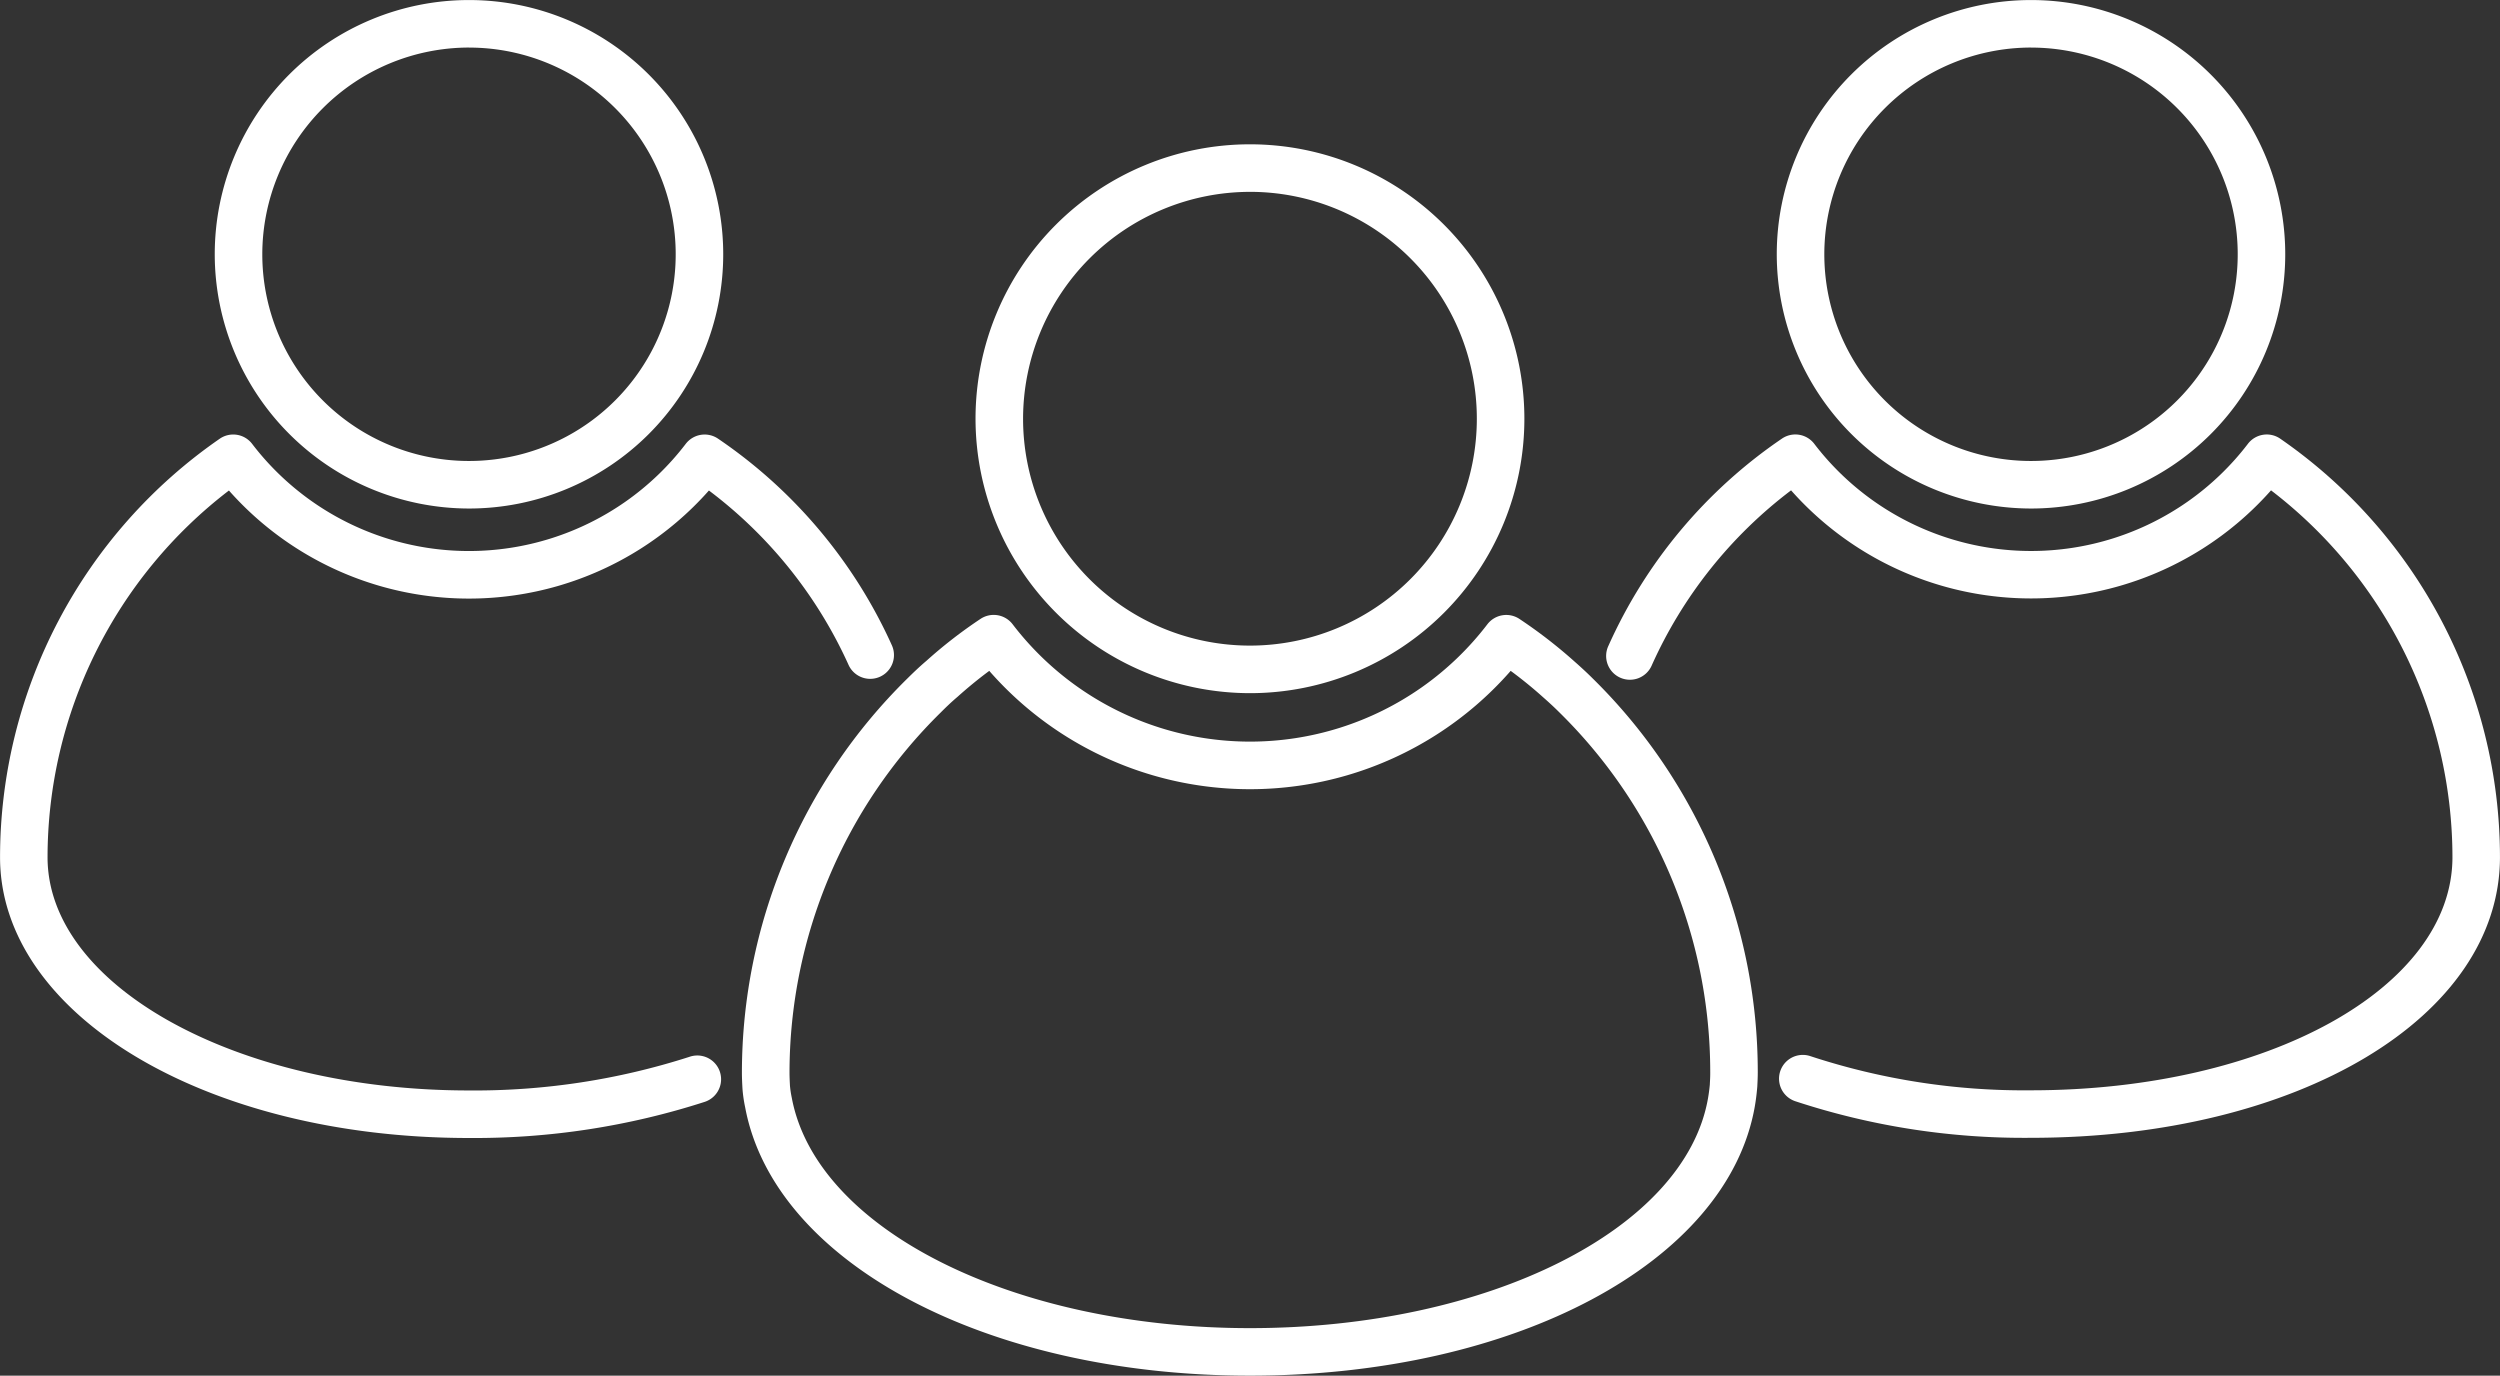
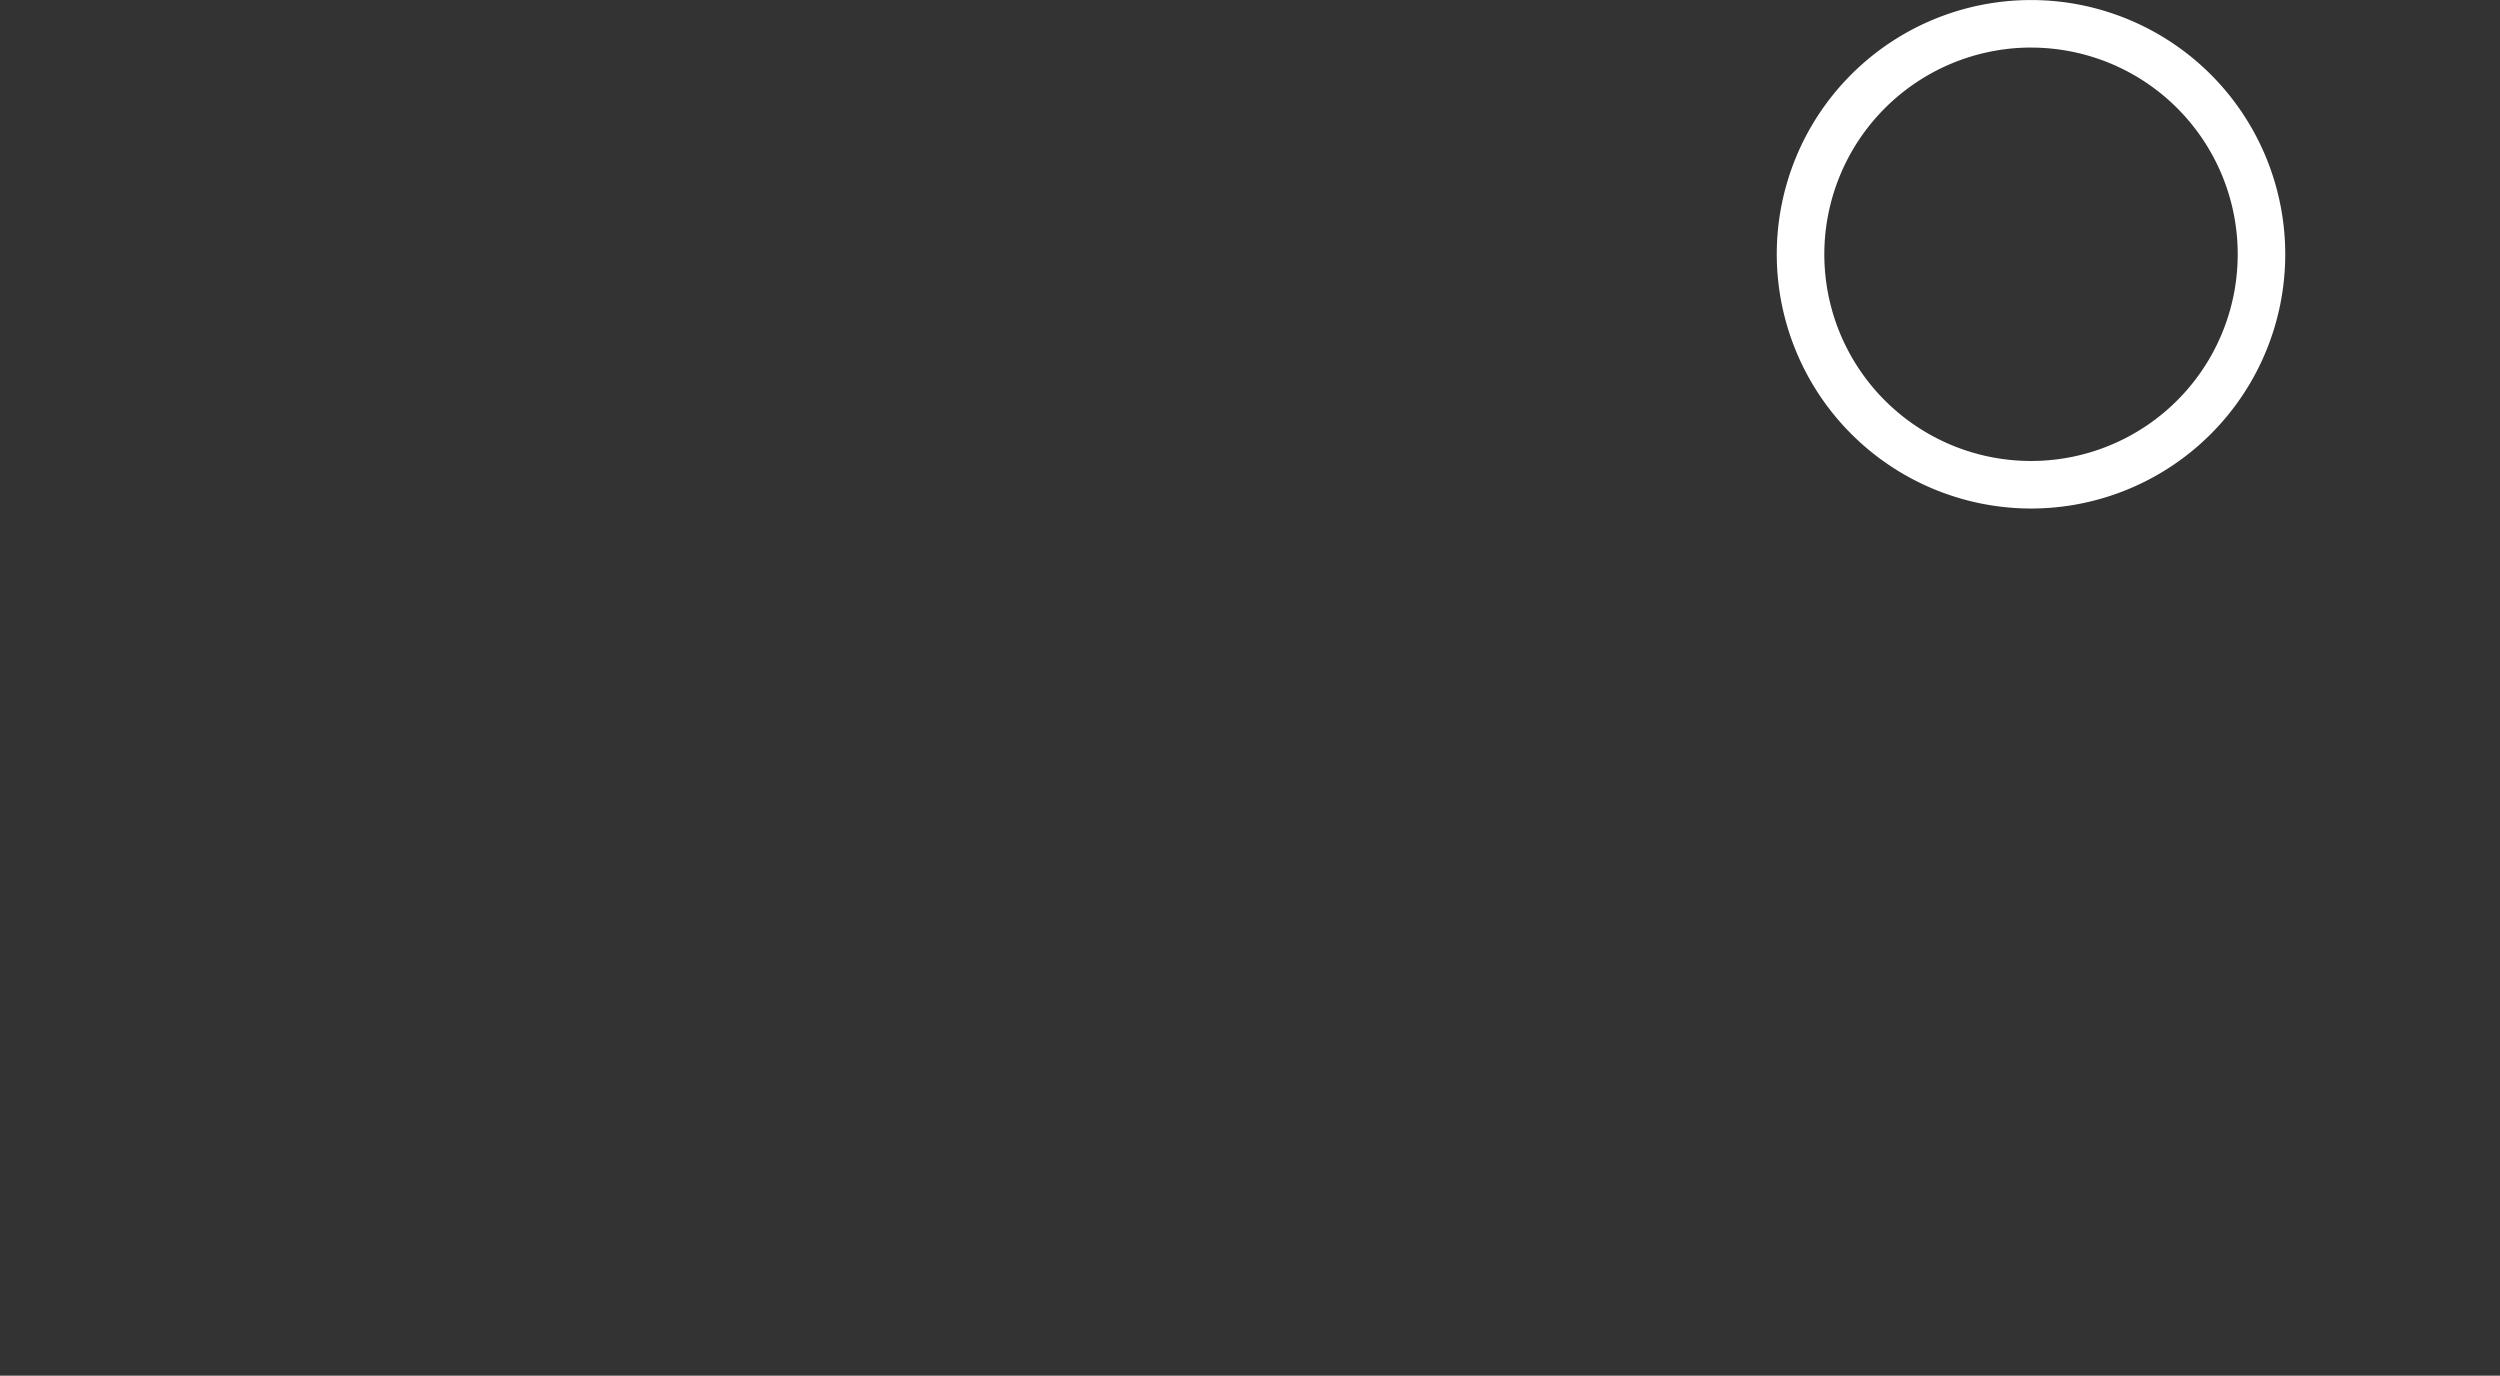
<svg xmlns="http://www.w3.org/2000/svg" id="icon_home_people" width="156.882" height="86.329" viewBox="0 0 156.882 86.329">
  <rect x="0" y="0" width="156.882" height="86.329" fill="#333333" stroke="none" />
-   <path id="Path_208" data-name="Path 208" d="M2109.943,726.7a44,44,0,0,1-13.86,2.115c-14.576,0-26.435-6.565-26.435-14.635a29.017,29.017,0,0,1,11.382-23.013,20.113,20.113,0,0,0,30.121,0,28.243,28.243,0,0,1,8.771,10.963,1.492,1.492,0,0,0,2.717-1.233,31.15,31.15,0,0,0-10.923-12.988,1.493,1.493,0,0,0-2.019.33,17.126,17.126,0,0,1-27.212,0,1.49,1.49,0,0,0-2.018-.331,31.948,31.948,0,0,0-13.8,26.271c0,9.88,12.923,17.619,29.419,17.619a47.006,47.006,0,0,0,14.813-2.271,1.492,1.492,0,0,0-.953-2.828Z" transform="translate(-2066.664 -660.386)" fill="#fff" />
-   <path id="Path_209" data-name="Path 209" d="M2116.3,651.4a15.954,15.954,0,1,0-15.954-15.954A15.973,15.973,0,0,0,2116.3,651.4Zm0-28.925a12.971,12.971,0,1,1-12.97,12.971A12.986,12.986,0,0,1,2116.3,622.473Z" transform="translate(-2086.87 -619.489)" fill="#fff" />
-   <path id="Path_210" data-name="Path 210" d="M2236.924,676.57a17.221,17.221,0,1,0-17.221-17.221A17.24,17.24,0,0,0,2236.924,676.57Zm0-31.459a14.237,14.237,0,1,1-14.237,14.237A14.254,14.254,0,0,1,2236.924,645.112Z" transform="translate(-2158.486 -633.072)" fill="#fff" />
-   <path id="Path_211" data-name="Path 211" d="M2236.482,719.979c-.381-.381-.777-.746-1.162-1.084a30.539,30.539,0,0,0-3.467-2.683,1.494,1.494,0,0,0-2.012.334,18.748,18.748,0,0,1-29.793,0,1.494,1.494,0,0,0-2.01-.34,29.5,29.5,0,0,0-3.407,2.641c-.42.356-.823.742-1.2,1.115a34.708,34.708,0,0,0-10.371,24.714c0,.323.015.648.036,1.025a8.735,8.735,0,0,0,.168,1.158c1.819,9.757,15.141,16.839,31.677,16.839,16.637,0,29.96-7.1,31.68-16.886.067-.385.117-.77.157-1.246.015-.3.03-.592.03-.889A34.63,34.63,0,0,0,2236.482,719.979Zm7.32,25.421c-.026.3-.066.6-.118.9-1.444,8.219-13.8,14.416-28.74,14.416-14.856,0-27.212-6.191-28.755-14.458a6.1,6.1,0,0,1-.114-.76c-.014-.273-.028-.546-.028-.819a31.717,31.717,0,0,1,9.485-22.592c.327-.329.67-.658,1.06-.989.645-.579,1.311-1.124,1.99-1.627a21.736,21.736,0,0,0,32.721,0q1.069.788,2.034,1.655c.349.307.7.628,1.048.977a31.643,31.643,0,0,1,9.44,22.578C2243.827,744.925,2243.813,745.17,2243.8,745.4Z" transform="translate(-2136.503 -677.372)" fill="#fff" />
-   <path id="Path_212" data-name="Path 212" d="M2360.945,687.906a1.488,1.488,0,0,0-2.016.328,17.126,17.126,0,0,1-27.215,0,1.493,1.493,0,0,0-2.018-.331,31.092,31.092,0,0,0-10.894,13,1.492,1.492,0,1,0,2.717,1.232,28.254,28.254,0,0,1,8.741-10.979,20.109,20.109,0,0,0,30.119,0,29.017,29.017,0,0,1,11.384,23.014c0,8.207-11.619,14.635-26.45,14.635a42.9,42.9,0,0,1-13.841-2.144,1.492,1.492,0,0,0-.961,2.825,45.9,45.9,0,0,0,14.8,2.3c16.78,0,29.434-7.575,29.434-17.619A31.948,31.948,0,0,0,2360.945,687.906Z" transform="translate(-2217.865 -660.385)" fill="#fff" />
  <path id="Path_213" data-name="Path 213" d="M2361.355,651.4a15.954,15.954,0,1,0-15.954-15.954A15.972,15.972,0,0,0,2361.355,651.4Zm0-28.925a12.971,12.971,0,1,1-12.97,12.971A12.985,12.985,0,0,1,2361.355,622.473Z" transform="translate(-2233.904 -619.489)" fill="#fff" />
</svg>